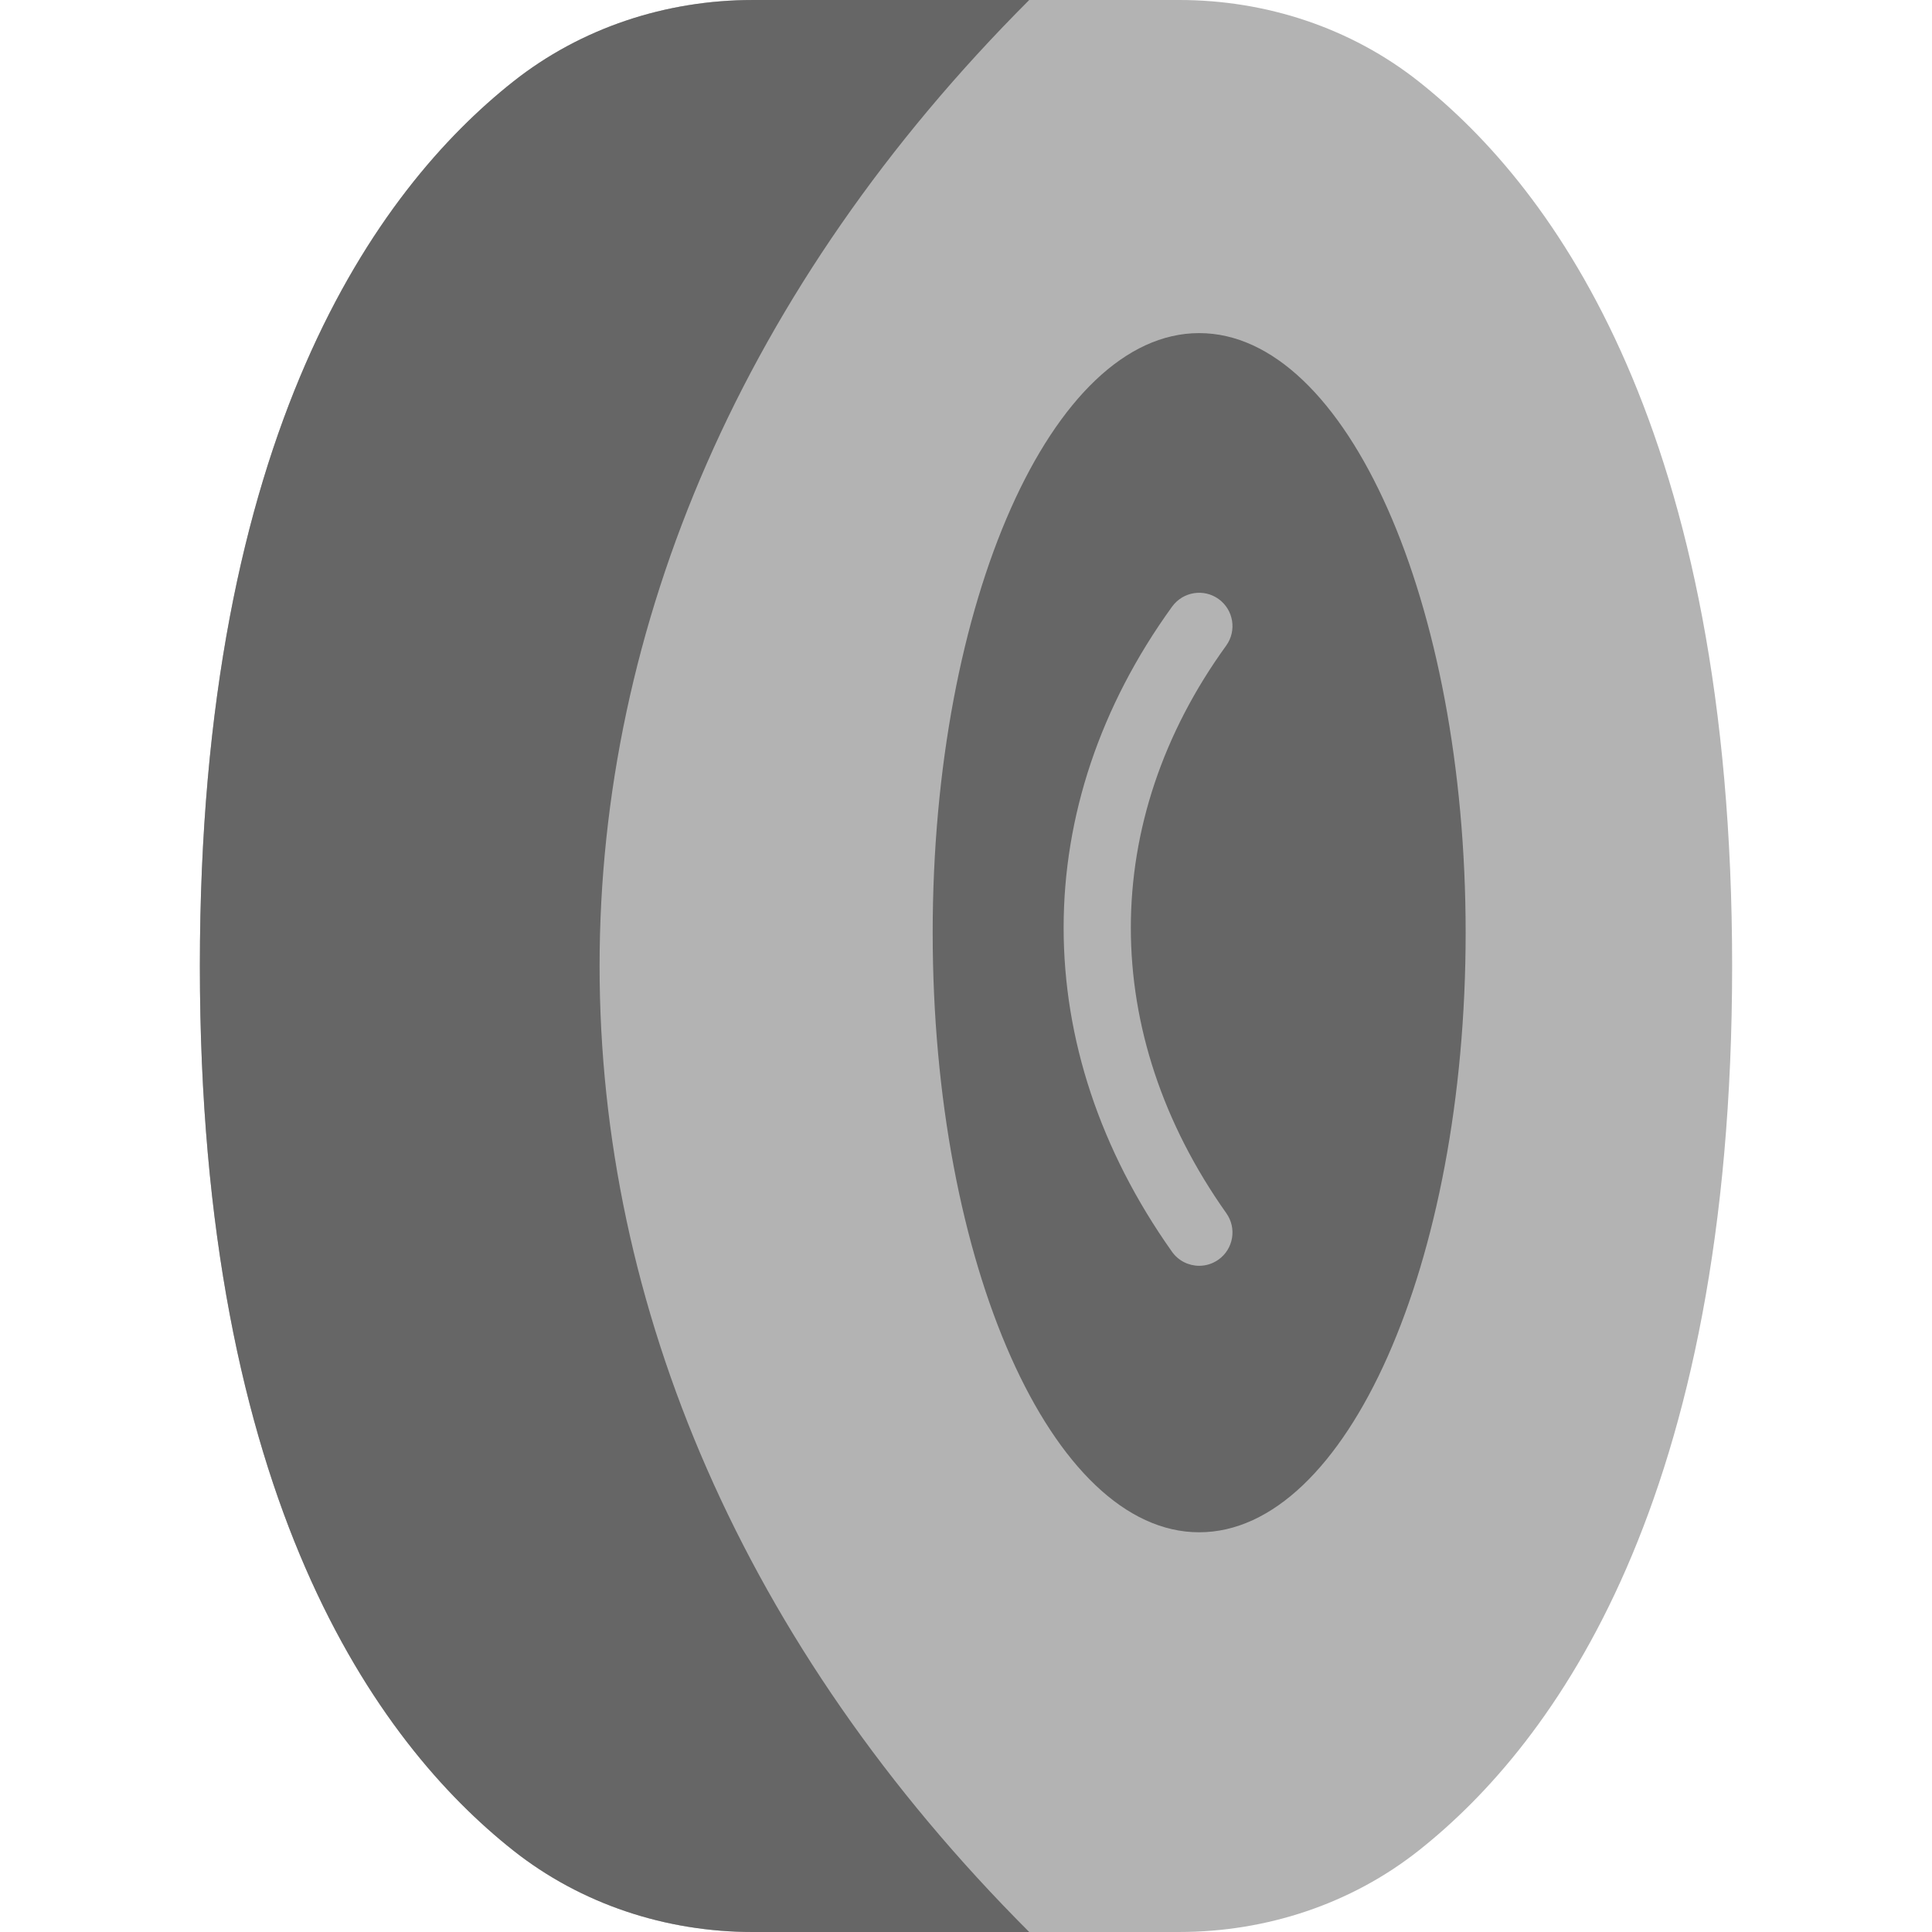
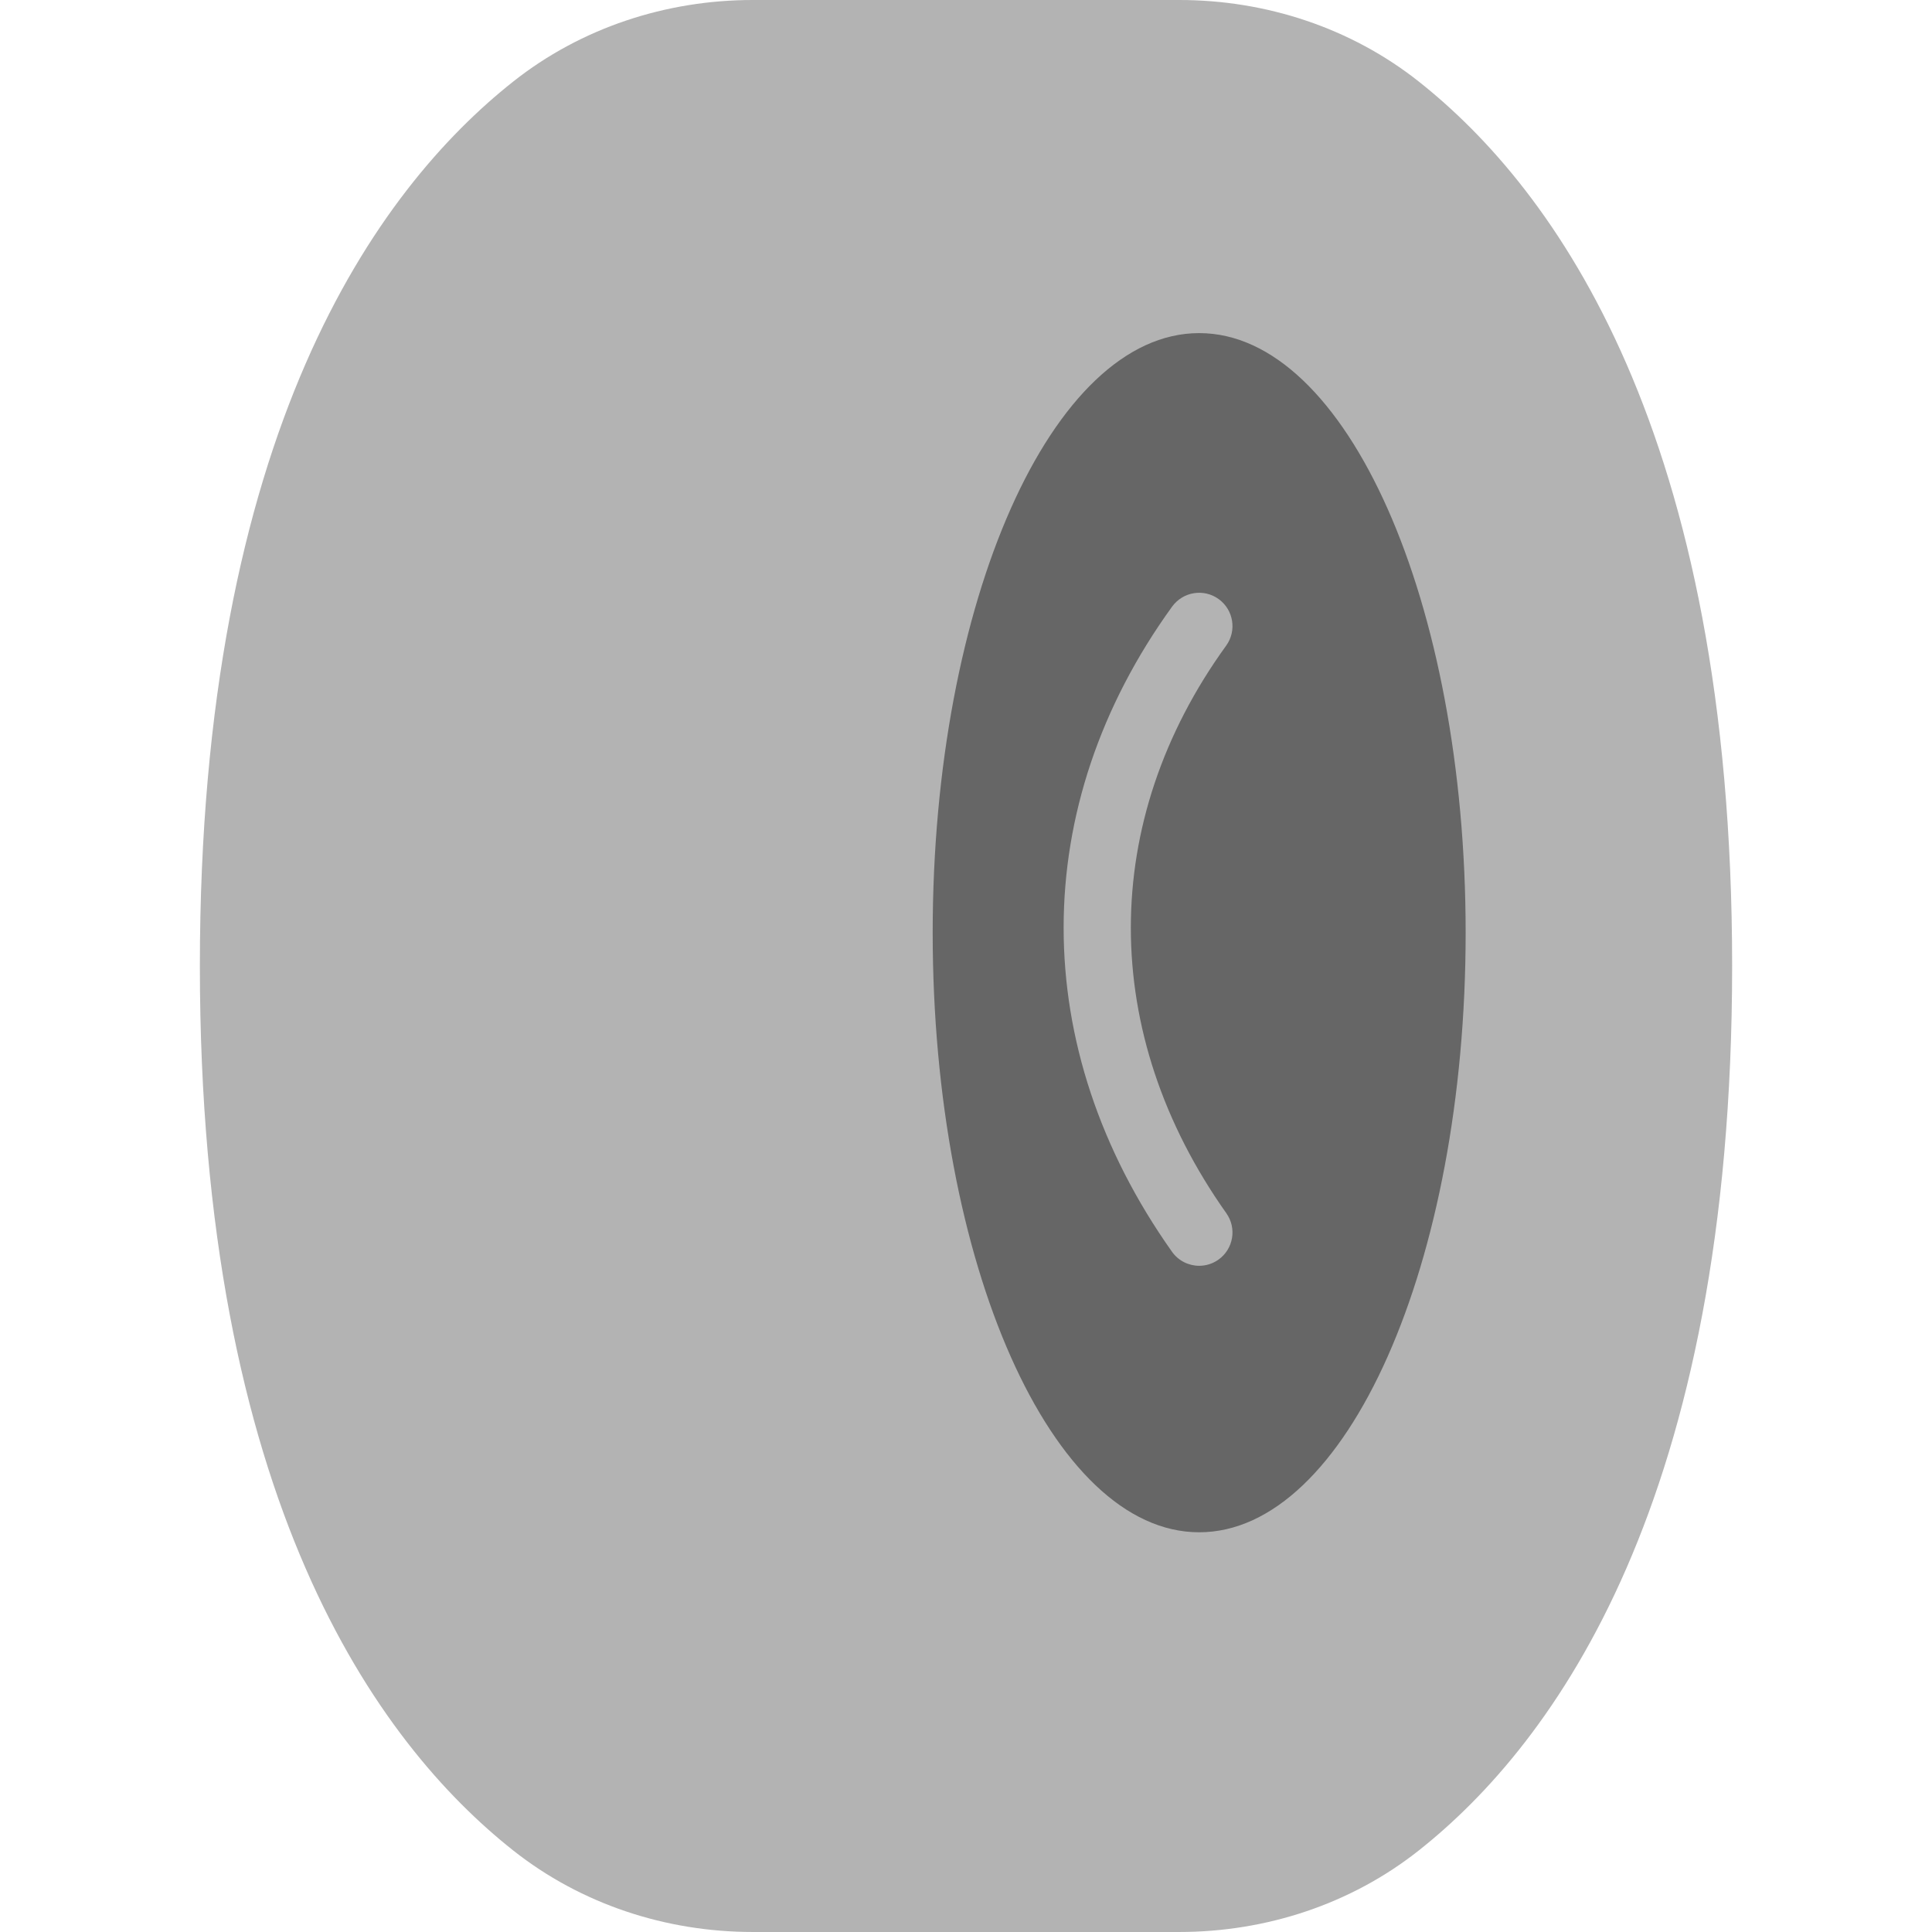
<svg xmlns="http://www.w3.org/2000/svg" height="800px" width="800px" version="1.1" id="Layer_1" viewBox="0 0 512.003 512.003" xml:space="preserve">
  <g>
    <path style="fill:#B3B3B3;" d="M376.014,21.628C357.997,7.362,335.496,0,312.517,0h-56.514h-56.514   c-22.987,0-45.48,7.362-63.497,21.628C99.958,50.15,52.969,114.476,52.969,256c0,141.533,46.989,205.859,83.023,234.381   C154.009,504.647,176.502,512,199.489,512h56.514h56.514c22.978,0,45.48-7.353,63.497-21.619   c36.025-28.522,83.023-92.849,83.023-234.381C459.038,114.476,412.04,50.15,376.014,21.628" />
    <path style="fill:#666666;" d="M388.415,247.175c0,87.755-31.62,158.897-70.621,158.897s-70.621-71.142-70.621-158.897   s31.62-158.897,70.621-158.897S388.415,159.42,388.415,247.175" />
    <path style="fill:#B3B3B3;" d="M317.803,335.451c-2.763,0-5.491-1.298-7.212-3.725c-38.303-54.087-38.285-118.007,0.044-170.982   c2.878-3.946,8.386-4.838,12.332-1.977c3.946,2.86,4.838,8.377,1.986,12.332c-33.704,46.557-33.686,102.788,0.044,150.422   c2.825,3.981,1.871,9.49-2.101,12.306C321.343,334.921,319.56,335.451,317.803,335.451" />
-     <path style="fill:#666666;" d="M272.754,0.003H256h-56.514c-22.978,0-45.48,7.362-63.497,21.628   c-36.025,28.522-83.023,92.849-83.023,234.372s46.998,205.85,83.023,234.372c18.017,14.265,40.519,21.628,63.497,21.628H256h16.755   C120.946,360.195,120.946,151.811,272.754,0.003" />
  </g>
</svg>